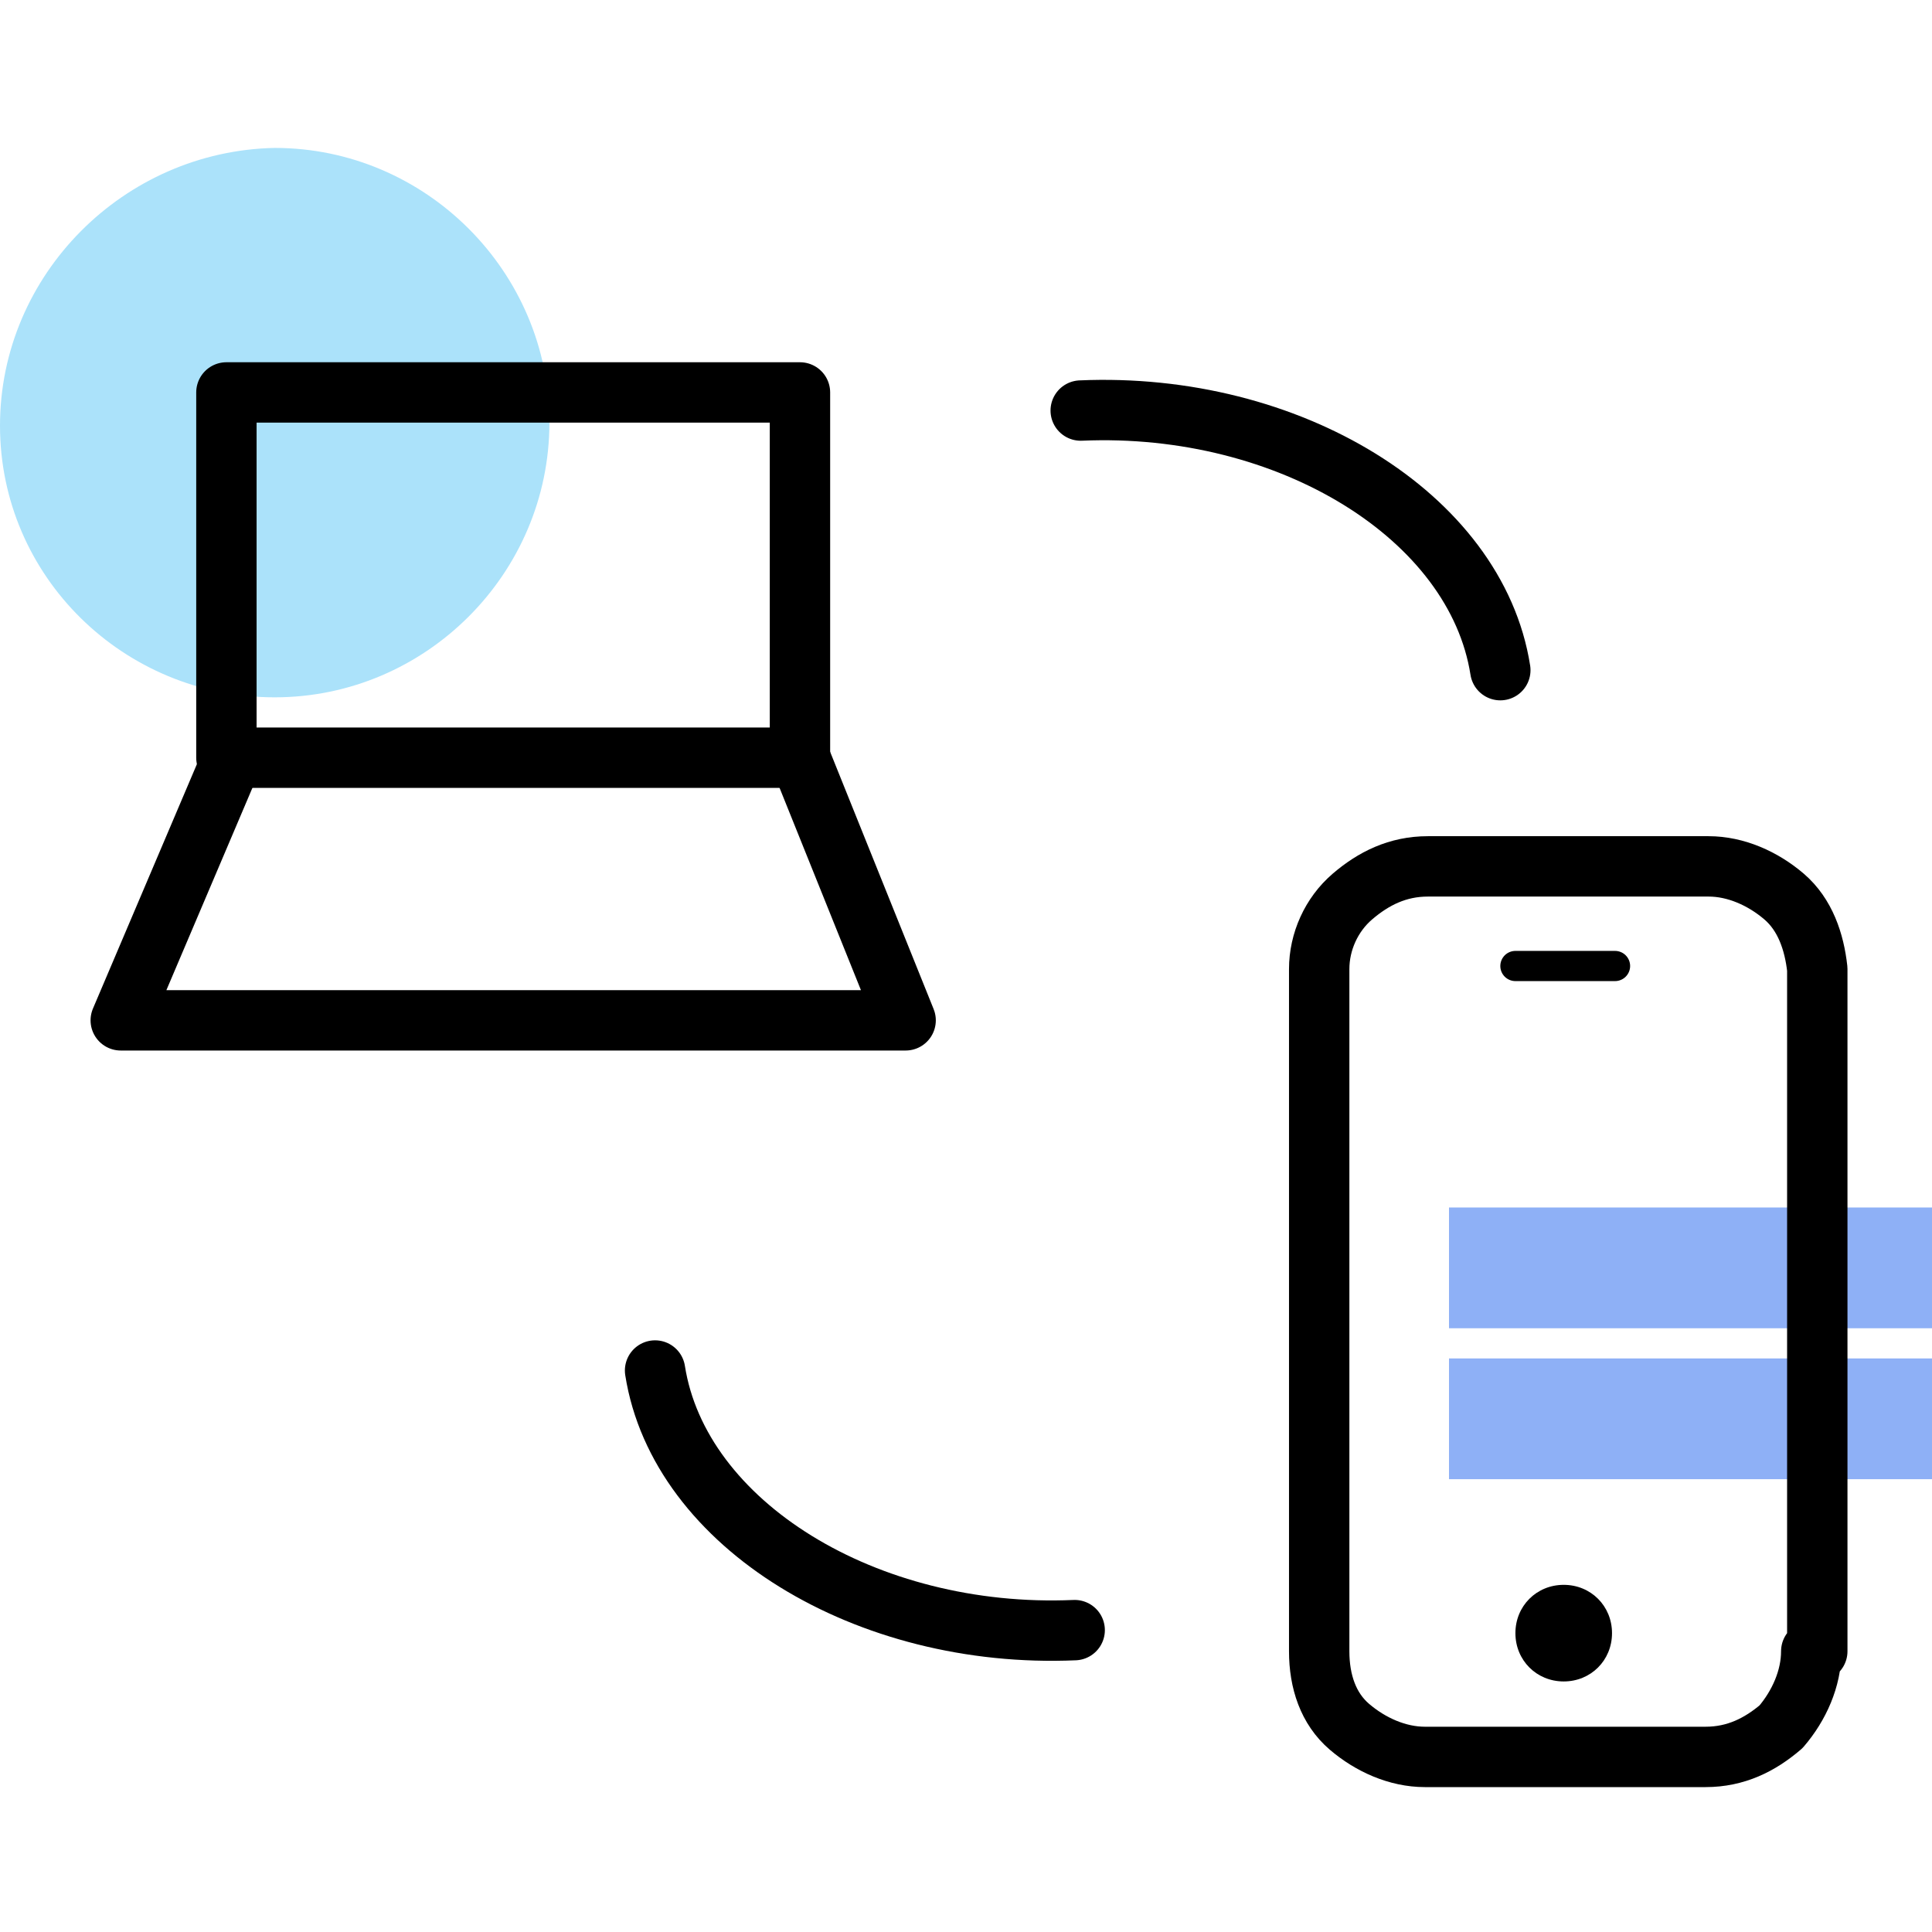
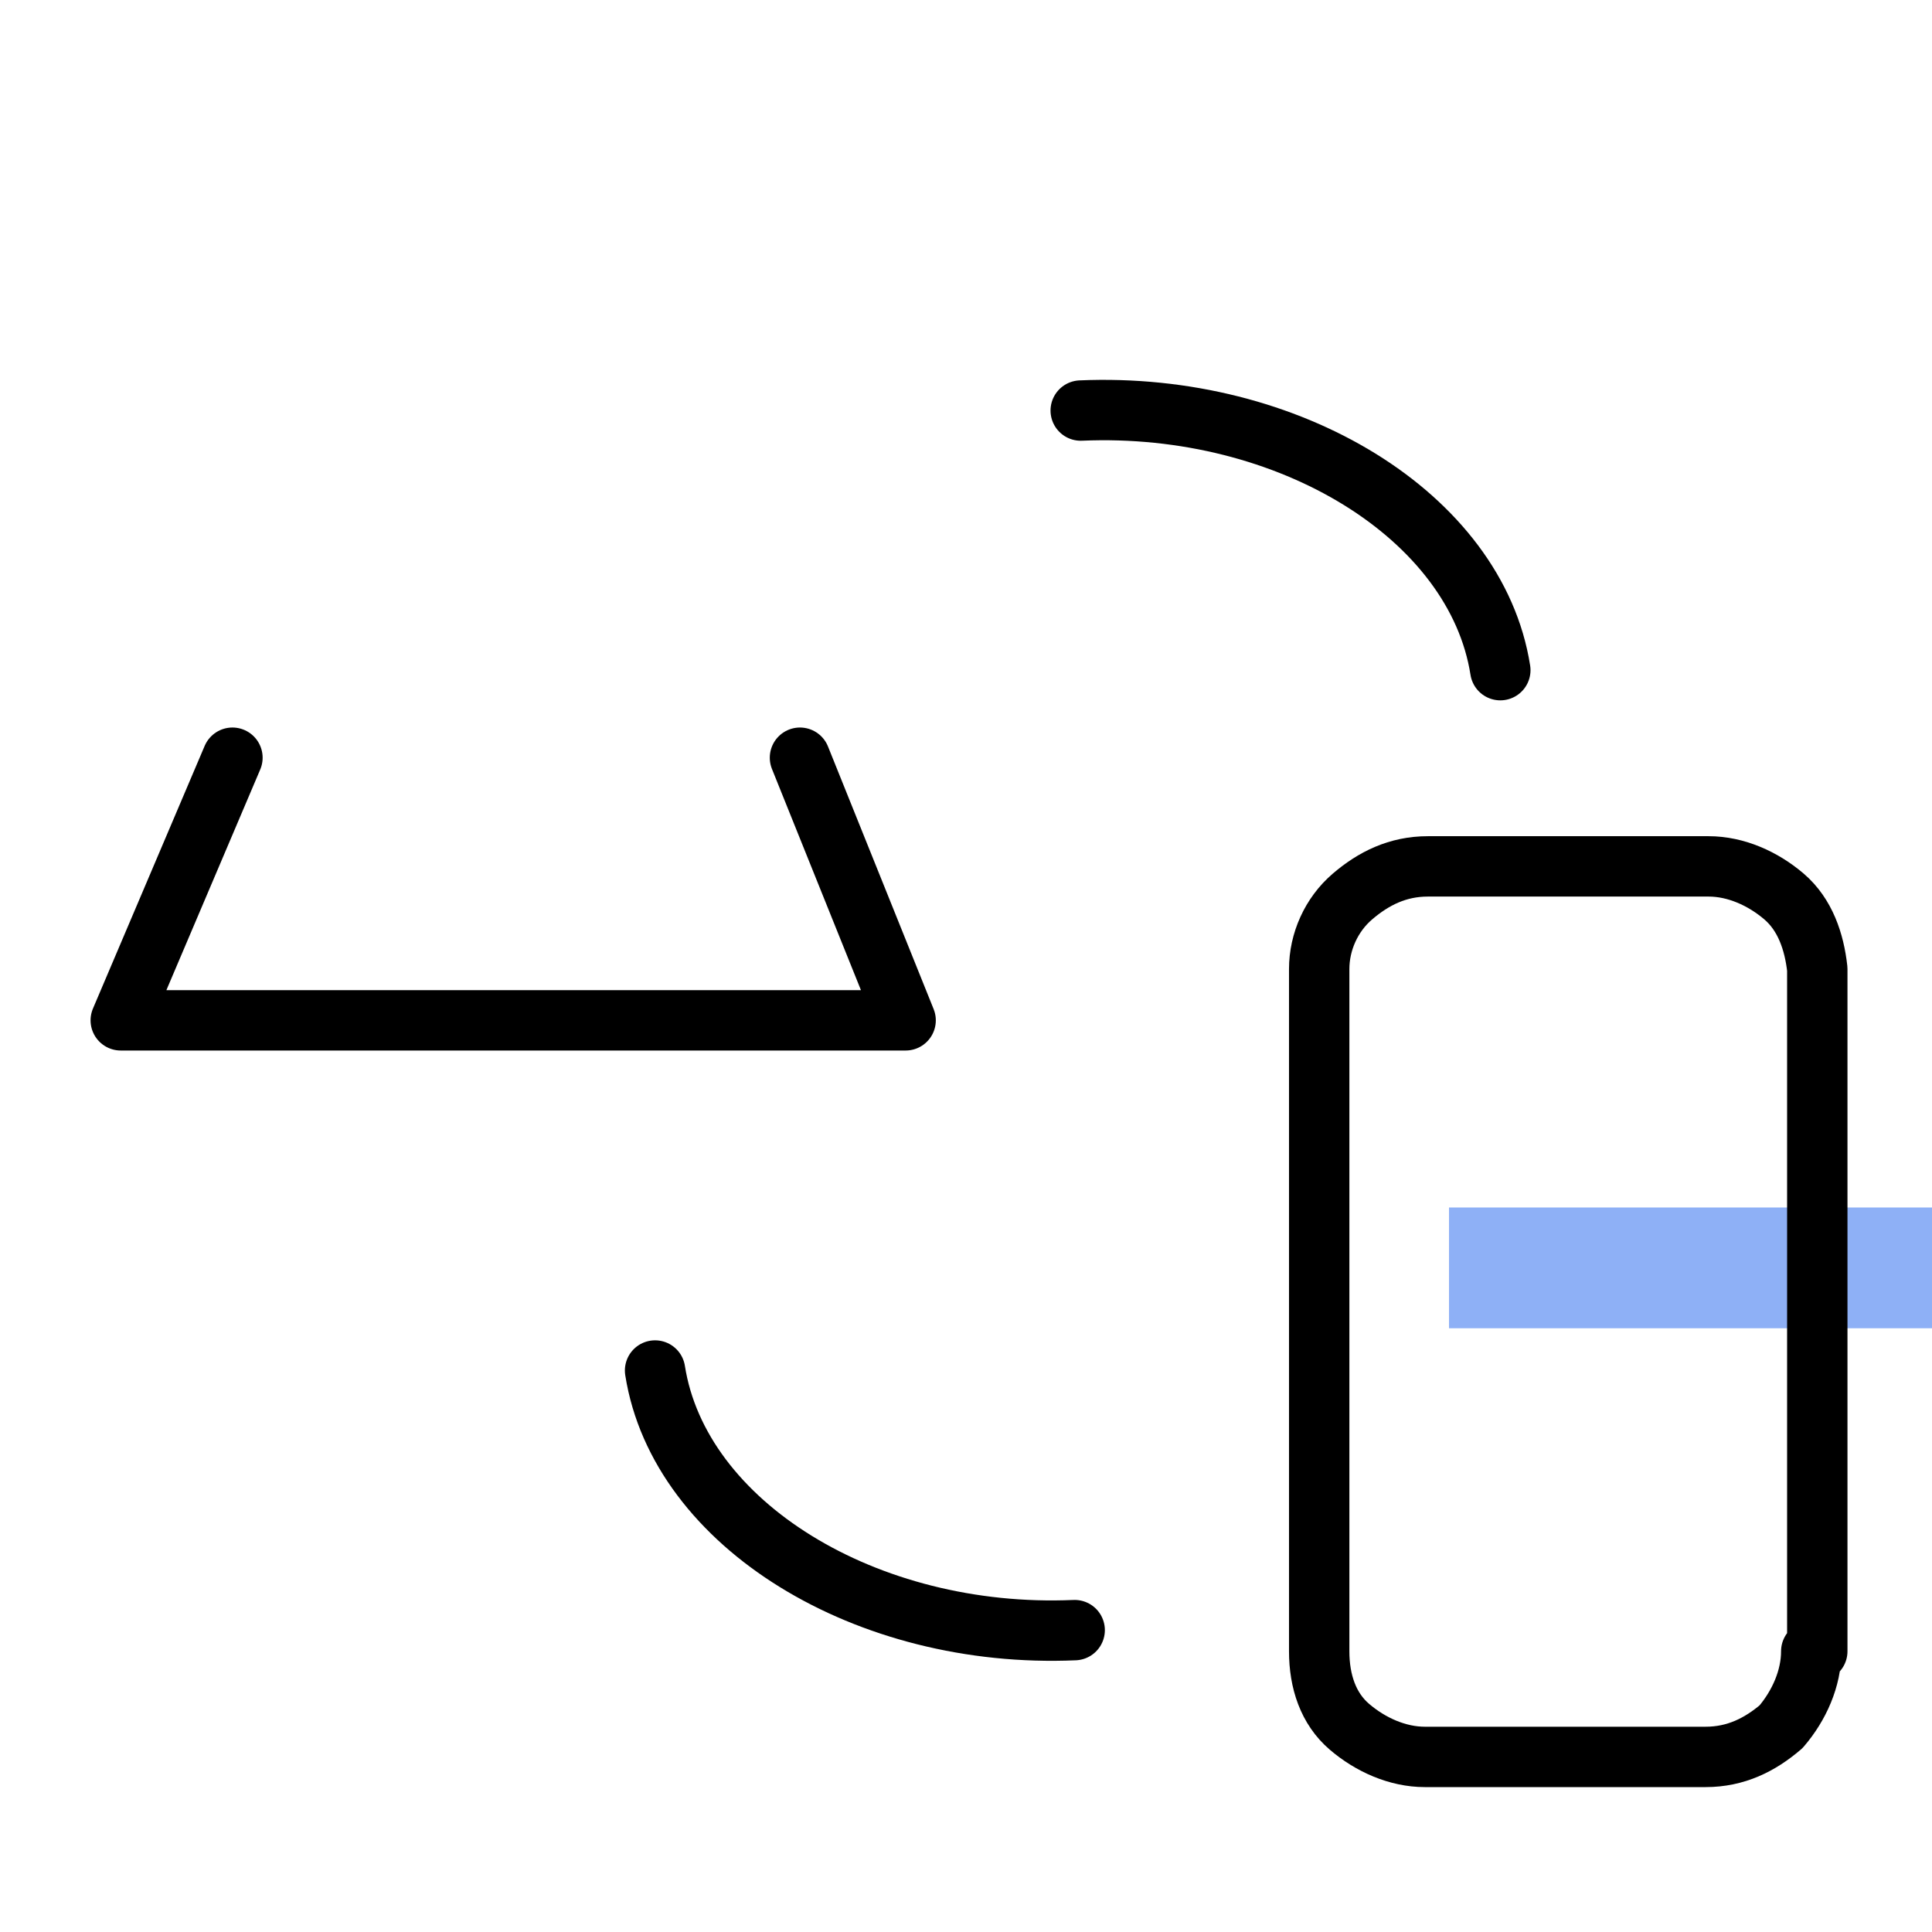
<svg xmlns="http://www.w3.org/2000/svg" version="1.1" id="Layer_1" x="0px" y="0px" viewBox="0 0 64 64" style="enable-background:new 0 0 64 64;" xml:space="preserve">
  <style type="text/css"> .st0{fill:#ABE2FA;} .st1{fill:#8EB0F6;} .st2{fill:none;stroke:#000000;stroke-width:2;stroke-linecap:round;stroke-linejoin:round;} .st3{fill:none;stroke:#000000;stroke-linecap:round;stroke-linejoin:round;} </style>
-   <path class="st0" d="M9.1,23.1c5,0,9.1-4.1,9.1-9.1c0-5-4.1-9.1-9.1-9.1C4.1,5,0,9.1,0,14.1C0,19.1,4.1,23.1,9.1,23.1z" />
  <path class="st1" d="M64,40H48v4h16V40z" />
-   <path class="st1" d="M64,45H48v4h16V45z" />
  <path class="st2" d="M35.6,54c-6.9,0.3-13.1-3.5-13.9-8.6" />
  <path class="st2" d="M35.8,13.6c6.9-0.3,13.1,3.5,13.9,8.6" />
-   <path class="st2" d="M26.5,13h-19v12.1h19V13z" />
  <path class="st2" d="M26.5,25.1l3.5,8.7H4l3.7-8.7" />
  <path class="st2" d="M60,54.7c0,0.9-0.4,1.8-1,2.5c-0.7,0.6-1.5,1-2.5,1h-9.3c-0.9,0-1.8-0.4-2.5-1c-0.7-0.6-1-1.5-1-2.5V32.1 c0-0.9,0.4-1.8,1.1-2.4c0.7-0.6,1.5-1,2.5-1h9.3c0.9,0,1.8,0.4,2.5,1c0.7,0.6,1,1.5,1.1,2.4V54.7z" />
-   <path class="st3" d="M50.2,32h3.3" />
-   <path d="M51.8,55.7c0.9,0,1.6-0.7,1.6-1.6c0-0.9-0.7-1.6-1.6-1.6c-0.9,0-1.6,0.7-1.6,1.6C50.2,55,50.9,55.7,51.8,55.7z" />
</svg>